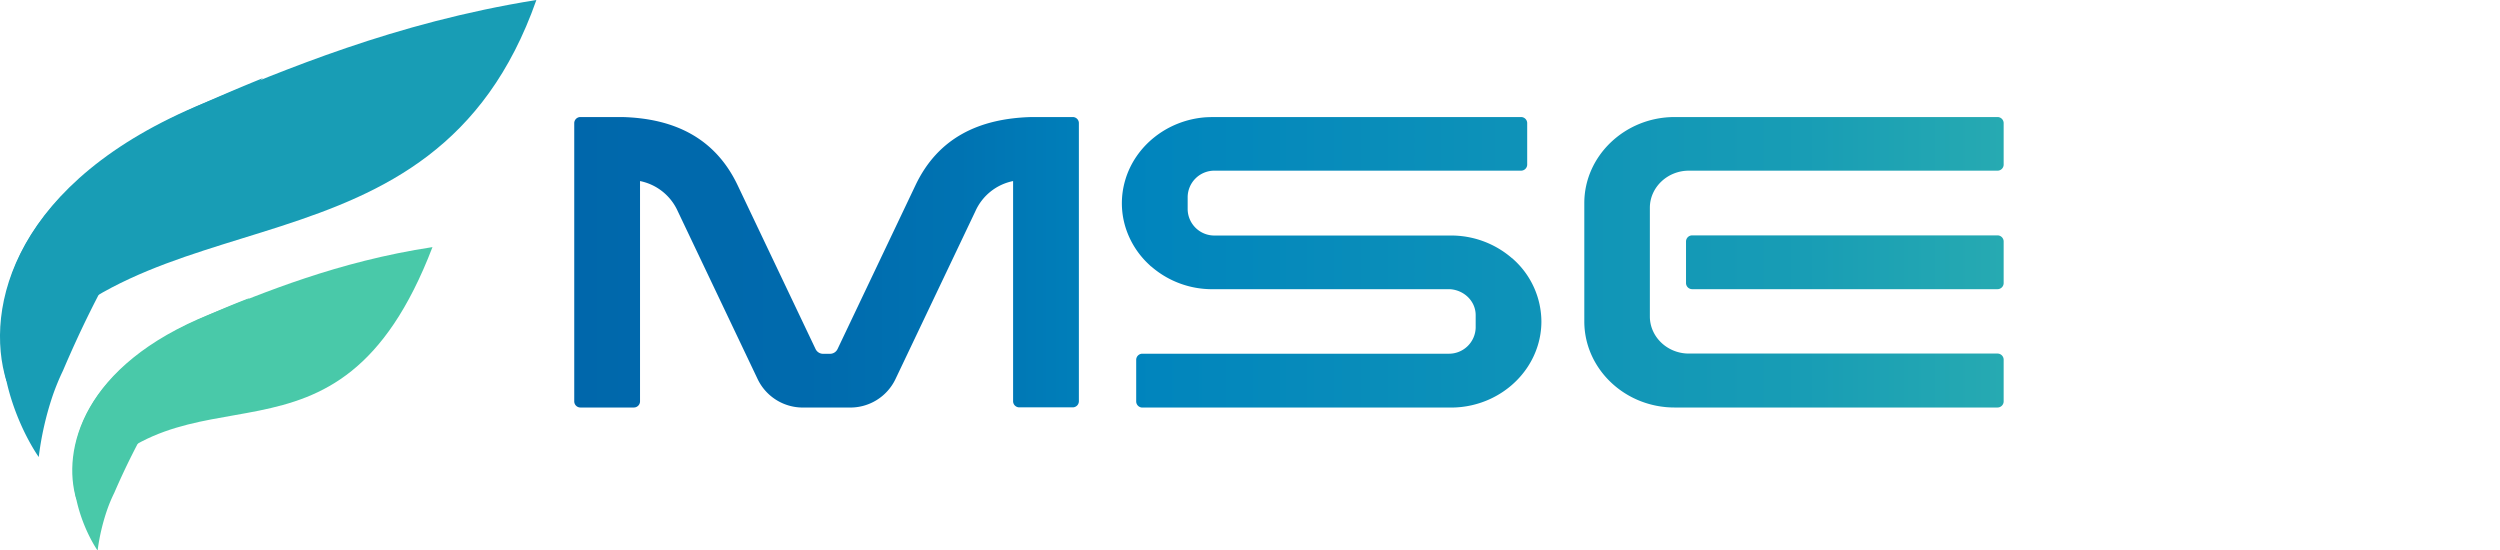
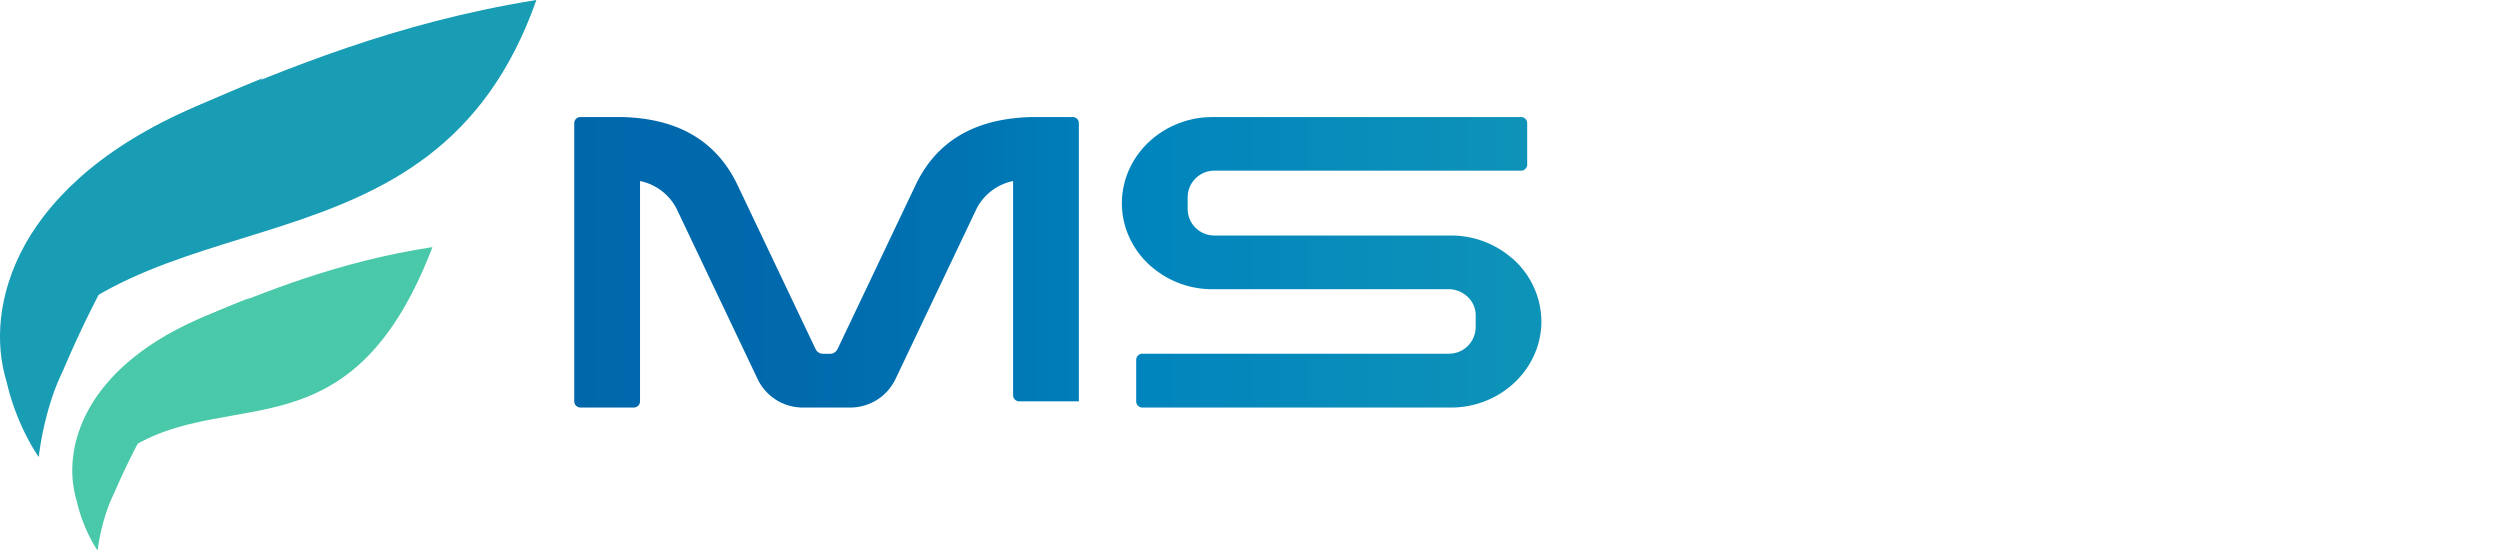
<svg xmlns="http://www.w3.org/2000/svg" xmlns:xlink="http://www.w3.org/1999/xlink" viewBox="0 0 858.83 189.08">
  <defs>
    <style>.cls-1{isolation:isolate;}.cls-2{fill:url(#linear-gradient);}.cls-3,.cls-5{fill:url(#linear-gradient-2);}.cls-4{fill:url(#linear-gradient-3);}.cls-5,.cls-6,.cls-7{mix-blend-mode:multiply;}.cls-6{fill:#189db5;}.cls-7{fill:#49c9a9;}</style>
    <linearGradient id="linear-gradient" x1="190.71" y1="90.1" x2="851.13" y2="90.1" gradientUnits="userSpaceOnUse">
      <stop offset="0" stop-color="#0067ab" />
      <stop offset="0.13" stop-color="#006aad" />
      <stop offset="0.21" stop-color="#0073b2" />
      <stop offset="0.29" stop-color="#0082bc" />
      <stop offset="0.3" stop-color="#0084bd" />
      <stop offset="0.65" stop-color="#189db5" />
      <stop offset="1" stop-color="#49c9a9" />
    </linearGradient>
    <linearGradient id="linear-gradient-2" x1="190.71" y1="90.1" x2="851.13" y2="90.1" xlink:href="#linear-gradient" />
    <linearGradient id="linear-gradient-3" x1="190.71" y1="90.1" x2="851.13" y2="90.1" xlink:href="#linear-gradient" />
  </defs>
  <g class="cls-1">
    <g id="Layer_2" data-name="Layer 2">
      <g id="Layer_13" data-name="Layer 13">
-         <path class="cls-2" d="M199.43,40.21h14.39c18.05.49,31.93,7.36,39.57,23.41l26.78,56.28a2.86,2.86,0,0,0,2.67,1.64h2.22a2.86,2.86,0,0,0,2.67-1.64l26.78-56.28c7.7-16.17,21.68-22.93,39.82-23.41h14.15a2.1,2.1,0,0,1,2.15,2v95.67a2.11,2.11,0,0,1-2.15,2.06H350.19a2.12,2.12,0,0,1-2.16-2.06V62.2A18.11,18.11,0,0,0,335.1,72.51l-27.48,57.73A17.19,17.19,0,0,1,291.75,140h-15.6a17.2,17.2,0,0,1-15.87-9.75L232.81,72.51A18.13,18.13,0,0,0,219.87,62.2v75.73a2.12,2.12,0,0,1-2.15,2.06H199.43a2.12,2.12,0,0,1-2.16-2.06V42.26A2.11,2.11,0,0,1,199.43,40.21Z" />
+         <path class="cls-2" d="M199.43,40.21h14.39c18.05.49,31.93,7.36,39.57,23.41l26.78,56.28a2.86,2.86,0,0,0,2.67,1.64h2.22a2.86,2.86,0,0,0,2.67-1.64l26.78-56.28c7.7-16.17,21.68-22.93,39.82-23.41h14.15a2.1,2.1,0,0,1,2.15,2v95.67H350.19a2.12,2.12,0,0,1-2.16-2.06V62.2A18.11,18.11,0,0,0,335.1,72.51l-27.48,57.73A17.19,17.19,0,0,1,291.75,140h-15.6a17.2,17.2,0,0,1-15.87-9.75L232.81,72.51A18.13,18.13,0,0,0,219.87,62.2v75.73a2.12,2.12,0,0,1-2.15,2.06H199.43a2.12,2.12,0,0,1-2.16-2.06V42.26A2.11,2.11,0,0,1,199.43,40.21Z" />
        <path class="cls-3" d="M498.12,99.35h-54.9l-26.74,0a31.84,31.84,0,0,1-21-7.81l-.06,0-.66-.63a29.35,29.35,0,0,1-8.32-13.52,28,28,0,0,1,.09-15.44C390,50,401.08,41.3,414.06,40.3h0c1.22-.07,2.44-.09,3.66-.09H522.48a2.11,2.11,0,0,1,2.16,2V56.63a2.11,2.11,0,0,1-2.16,2H417.38A9.17,9.17,0,0,0,408,67.59V72a9.17,9.17,0,0,0,9.36,8.91h54.22l26.86,0a31.84,31.84,0,0,1,21,7.81l.06,0,.67.62a28.89,28.89,0,0,1,9.35,21.1c0,11.22-6.74,21.46-17.27,26.47a32.13,32.13,0,0,1-13.77,3.1h-106a2.12,2.12,0,0,1-2.16-2.06V123.57a2.11,2.11,0,0,1,2.16-2.06h105.1a9.18,9.18,0,0,0,9.36-8.91v-4.36a8.51,8.51,0,0,0-.87-3.73,9.08,9.08,0,0,0-3-3.45A9.72,9.72,0,0,0,498.12,99.35Z" />
-         <path class="cls-4" d="M688.32,123.57v14.36a2.11,2.11,0,0,1-2.15,2.06H575.26c-17.07,0-31-13.3-31-29.57V69.77c0-16.26,14-29.56,31-29.56H686.17a2.1,2.1,0,0,1,2.15,2.06V56.63a2.1,2.1,0,0,1-2.15,2h-106c-7.36,0-13.39,5.74-13.39,12.75v37.34c0,7,6,12.74,13.39,12.74h106A2.11,2.11,0,0,1,688.32,123.57ZM596.07,80.86H581.36a2.12,2.12,0,0,0-2.16,2.06V97.28a2.12,2.12,0,0,0,2.16,2.06H686.17a2.11,2.11,0,0,0,2.15-2.06V82.92a2.11,2.11,0,0,0-2.15-2.06h-90.1Z" />
        <path class="cls-5" d="M810.14,100.12,787,62a7.18,7.18,0,0,0-12.13,0L728.26,139a2.15,2.15,0,0,1-1.87,1H705.28a2.15,2.15,0,0,1-1.87-1,1.9,1.9,0,0,1,0-2.05L757,48.51a17.22,17.22,0,0,1,15.1-8.3h17.75a17.2,17.2,0,0,1,15.09,8.3l53.59,88.4a1.9,1.9,0,0,1,0,2.05,2.14,2.14,0,0,1-1.87,1H835.55a2.15,2.15,0,0,1-1.87-1l-7.17-11.83-2.37-3.92h-68.3a2.11,2.11,0,0,1-1.86-1,1.9,1.9,0,0,1,0-2l8.7-14.37a2.15,2.15,0,0,1,1.87-1h48.39Z" />
        <path class="cls-6" d="M184.26,0C135.19,7.86,97.35,24.26,70.16,35.38,4.82,62.11-5.61,105.83,2.25,131,46.64,62.38,148.72,101.12,184.26,0Z" />
        <path class="cls-6" d="M70.16,35.38C-39.83,83.62,13.31,157,13.31,157a106.22,106.22,0,0,1,4.76-21l0,.07,0-.07a81.45,81.45,0,0,1,3.6-8.75C45.31,71.69,72.81,41.66,90.37,26.82,83.07,29.77,76.31,32.68,70.16,35.38Z" />
        <path class="cls-7" d="M148.57,84.89c-32.84,5-58.22,15.76-76.46,23.06-43.81,17.54-51,46.77-45.85,63.68C63.5,119.75,115.59,170.91,148.57,84.89Z" />
        <path class="cls-7" d="M72.11,108c-73.76,31.7-38.58,81.13-38.58,81.13a71,71,0,0,1,3.28-14s0,0,0,.05,0,0,0-.05a52.77,52.77,0,0,1,2.45-5.84c16.07-37.08,34.6-57,46.41-66.89C80.78,104.27,76.24,106.18,72.11,108Z" />
      </g>
    </g>
  </g>
</svg>